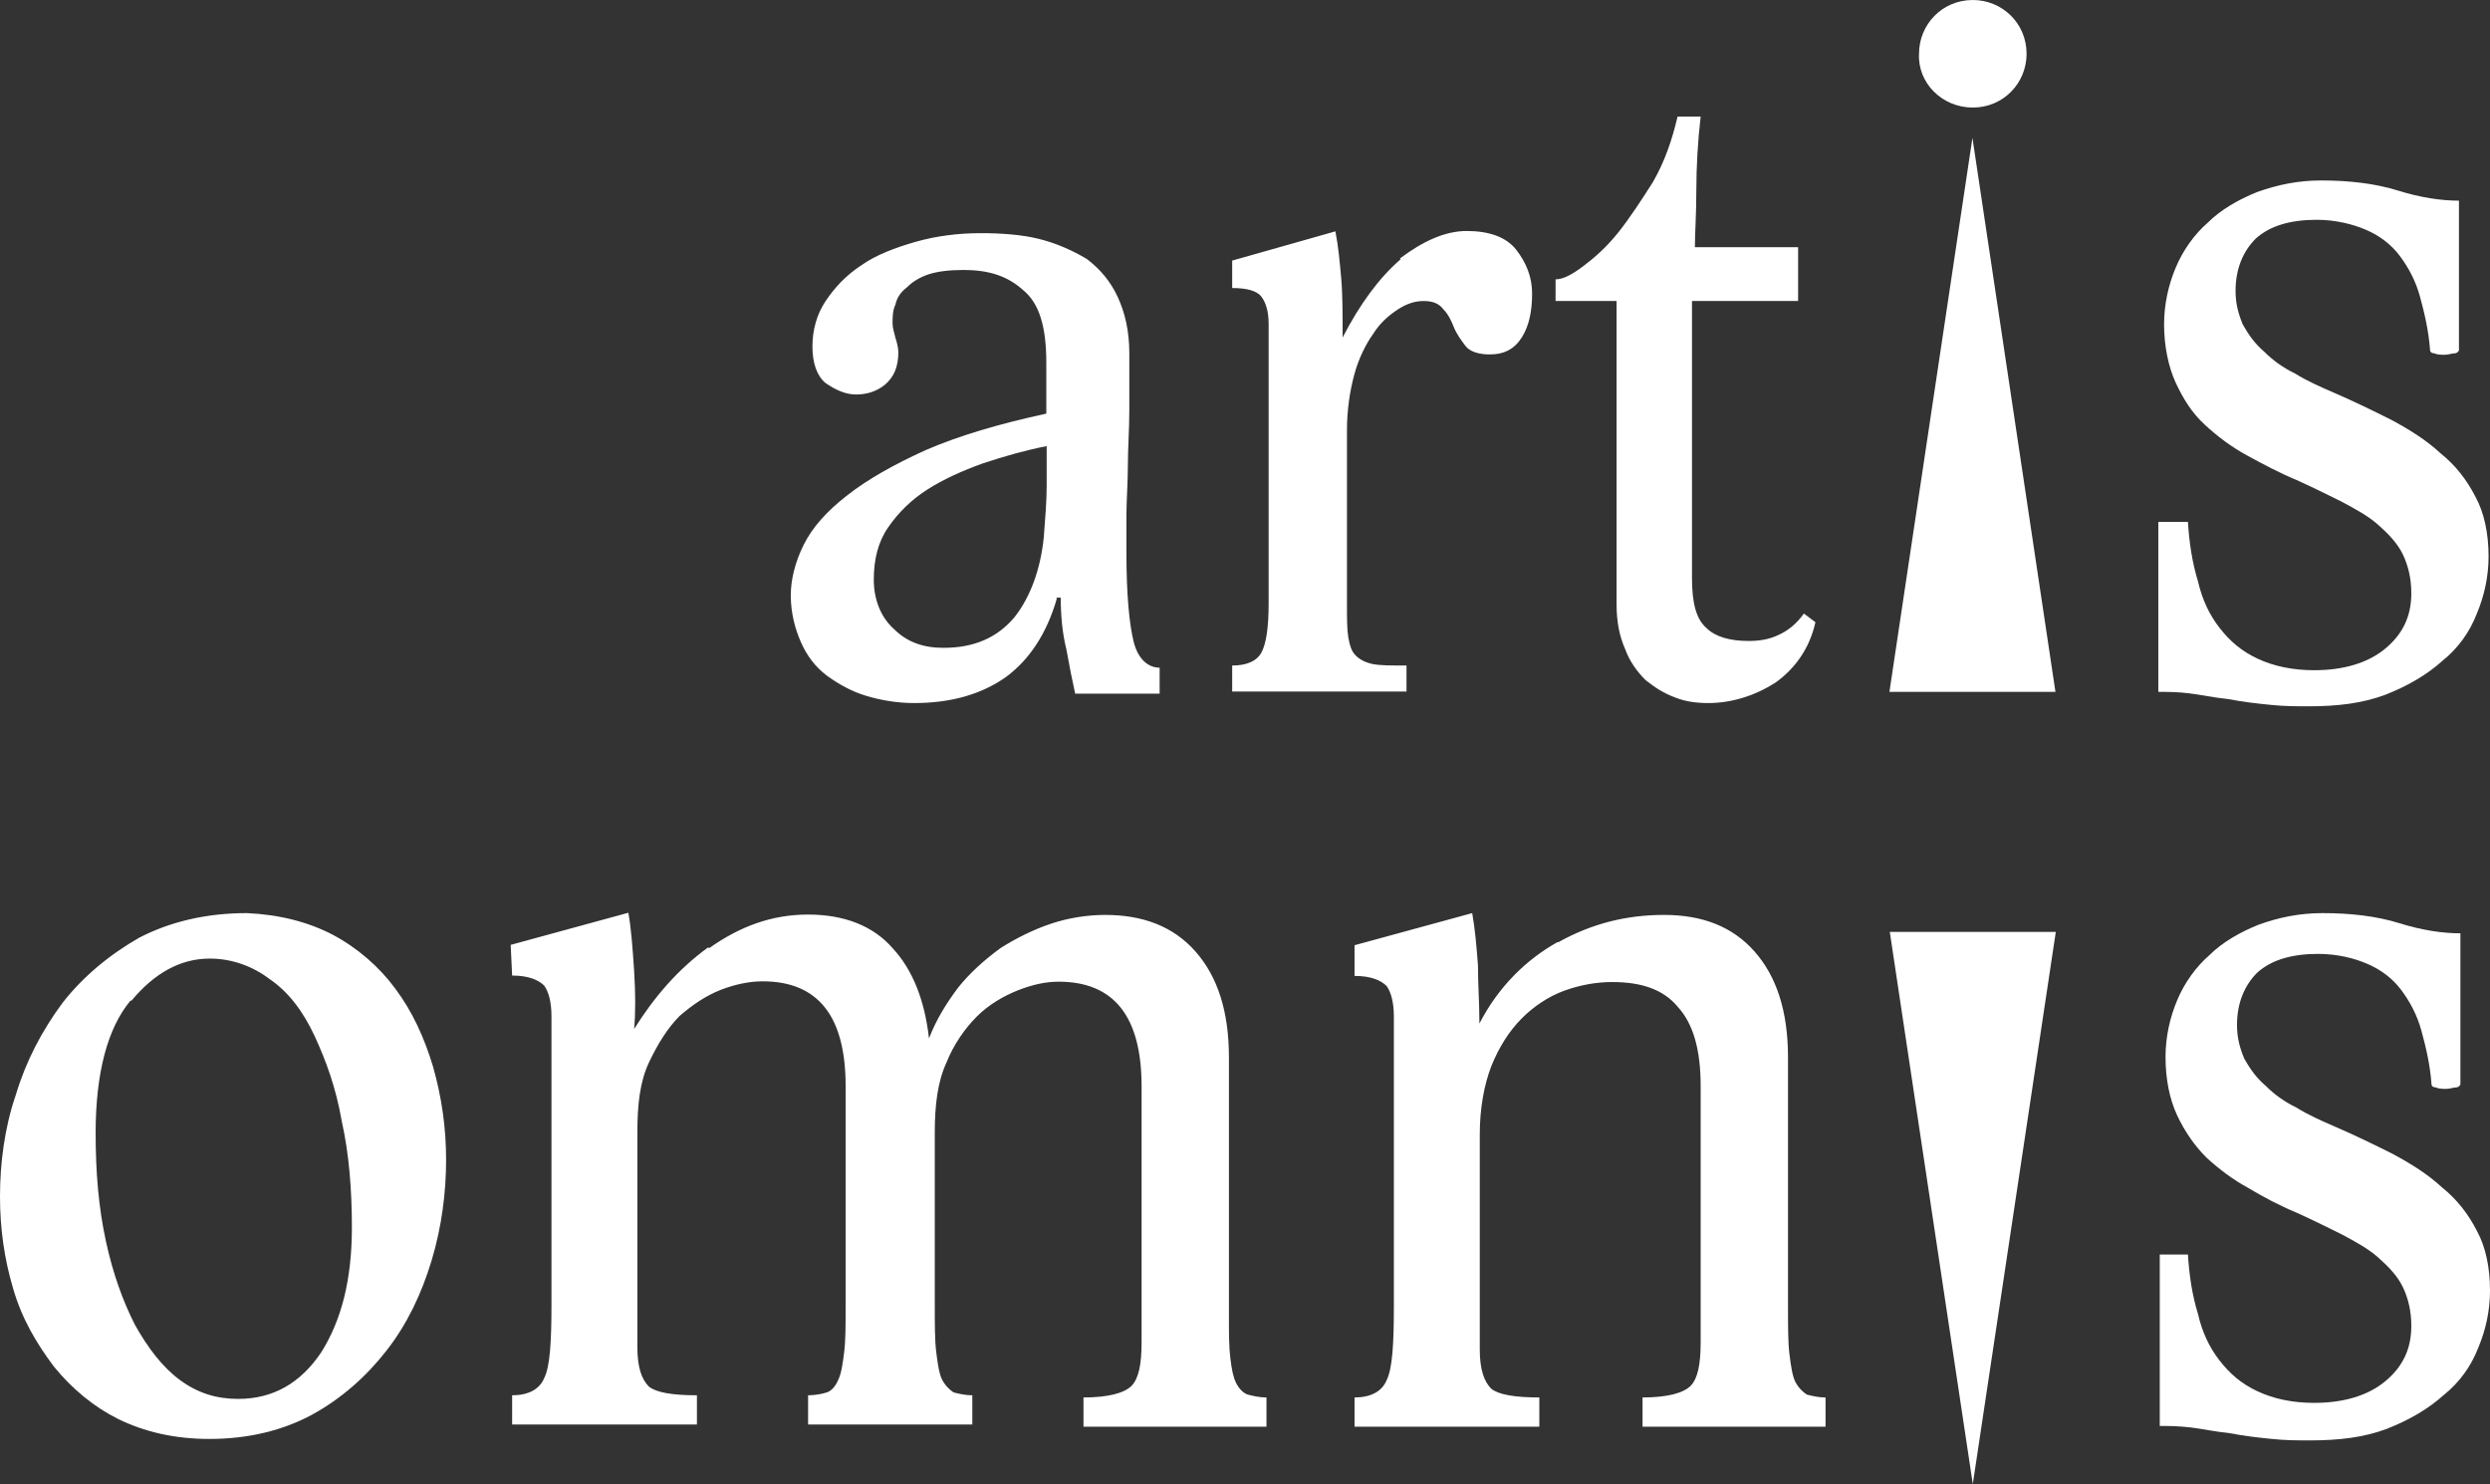
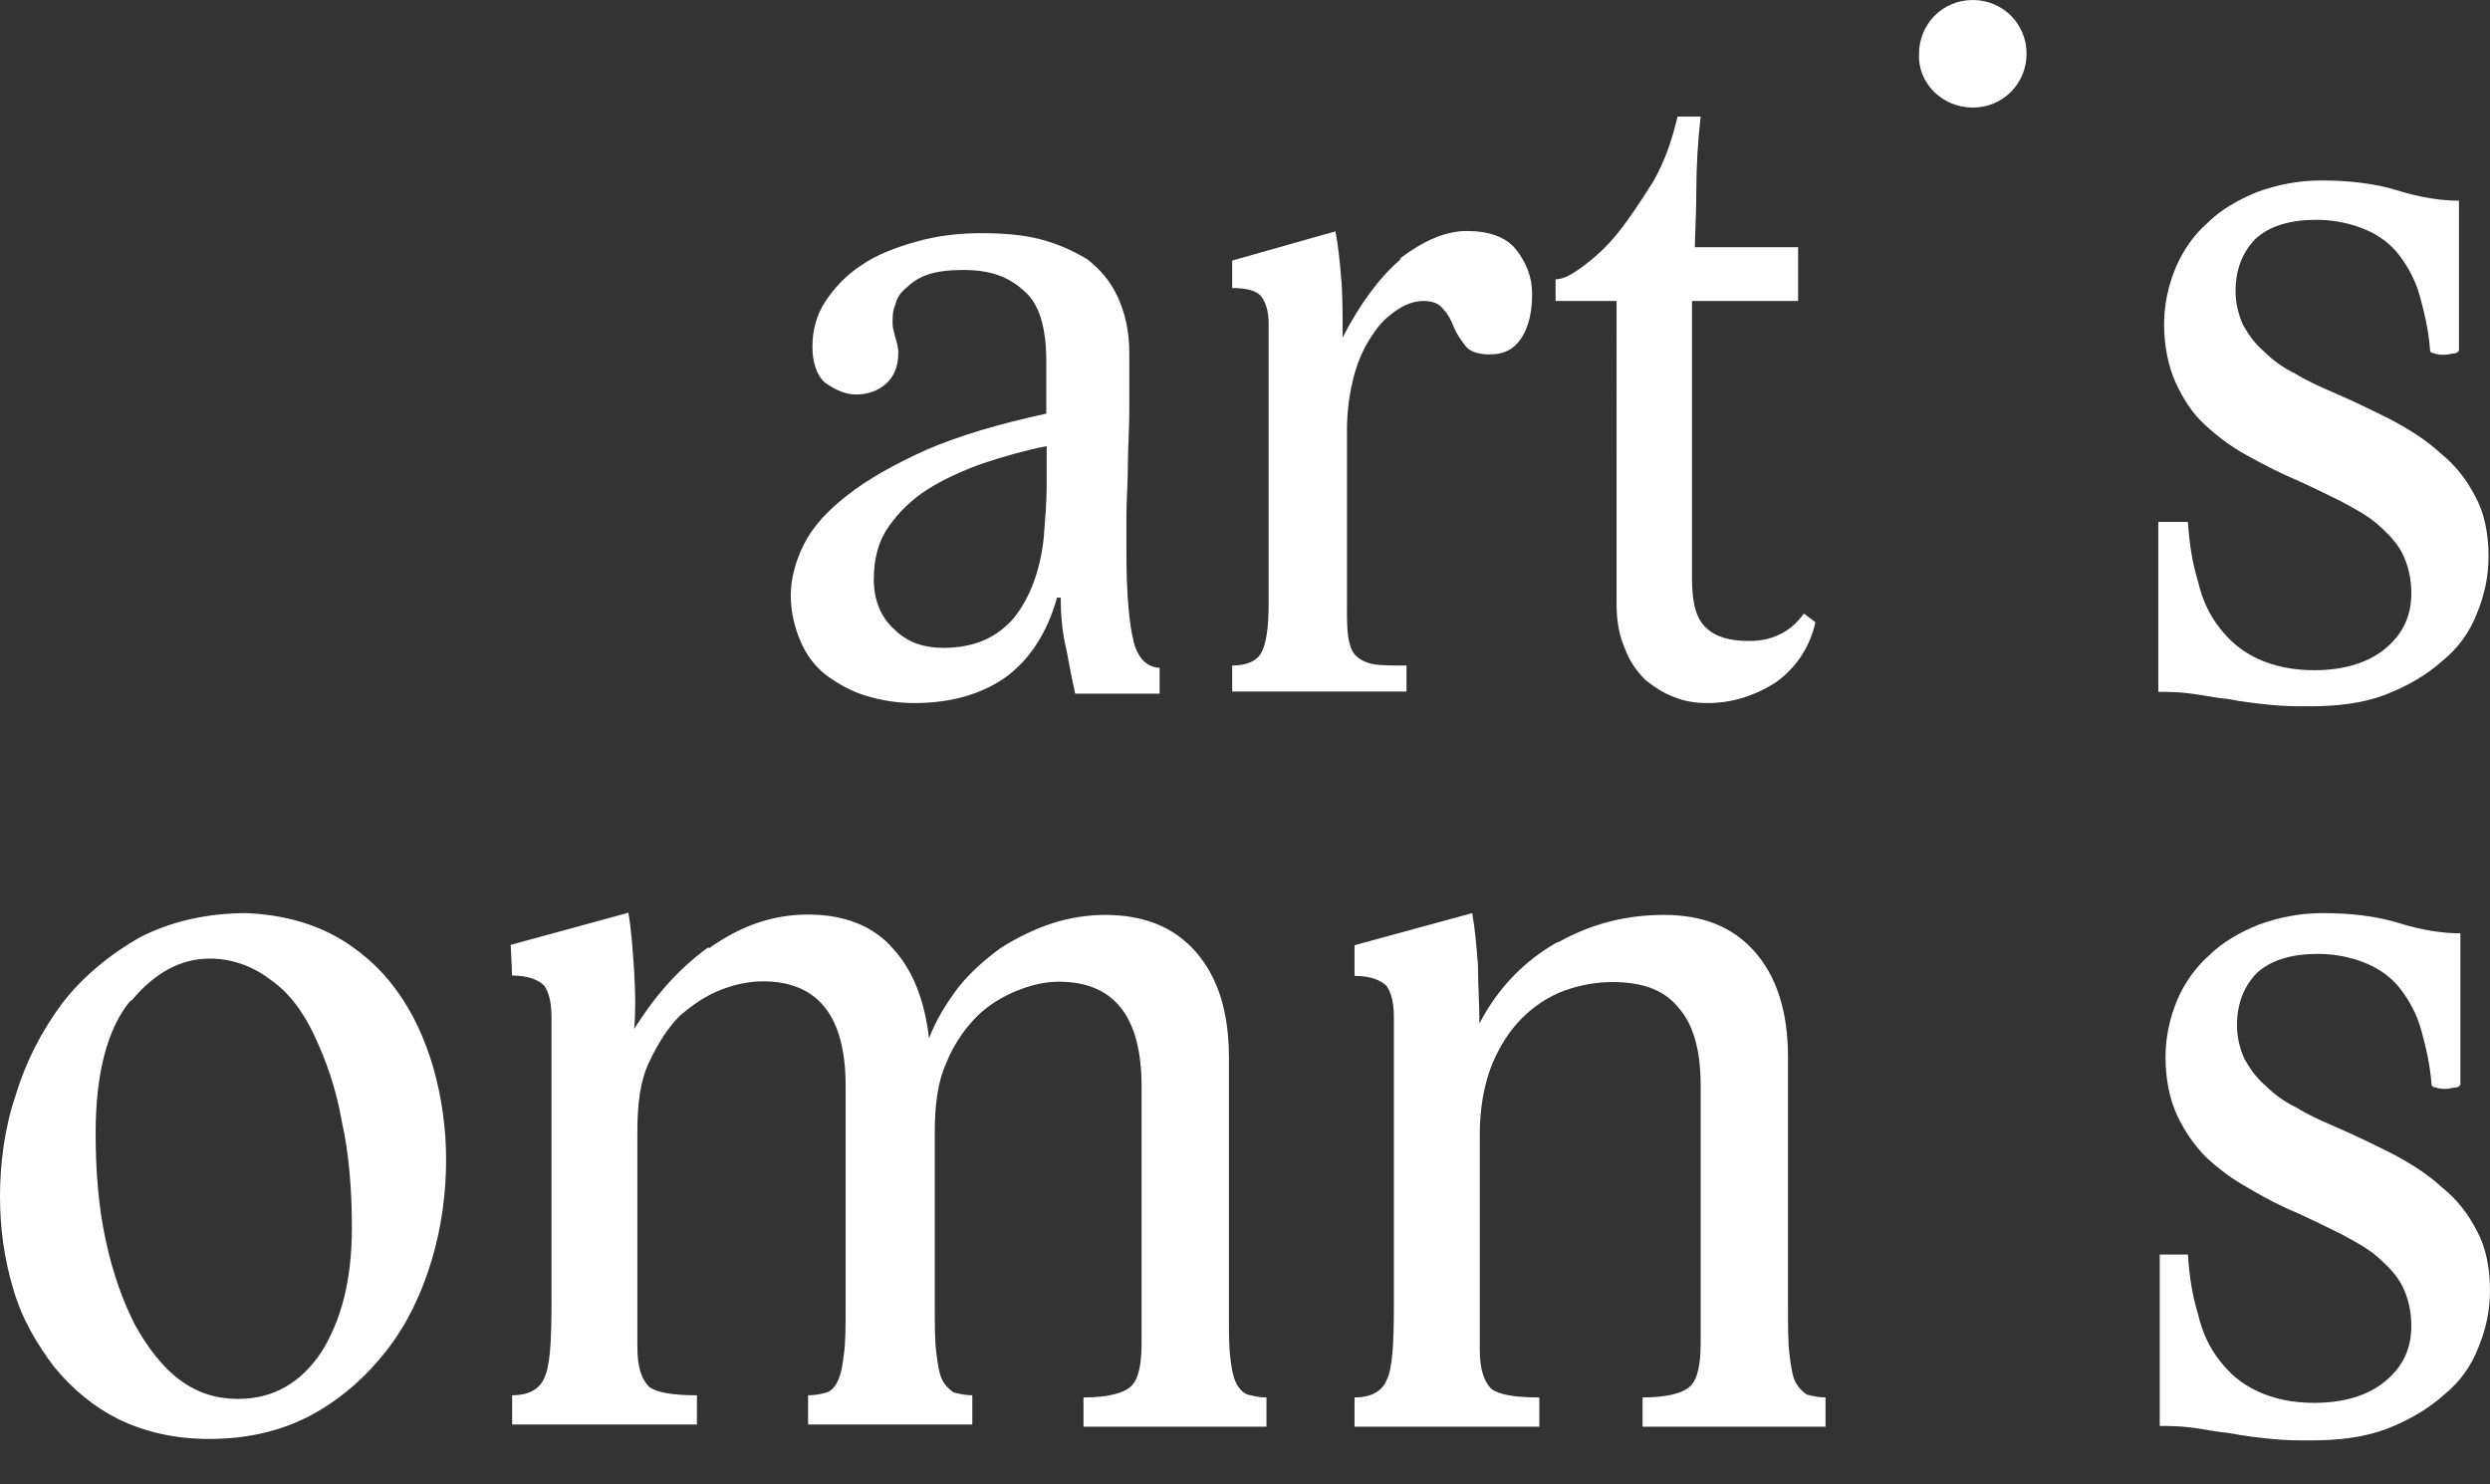
<svg xmlns="http://www.w3.org/2000/svg" id="a" width="68.99" height="41.12" viewBox="0 0 68.99 41.12">
  <rect x="0" y="0" width="68.99" height="41.12" fill="#333333" stroke="none" />
  <path d="M29,13.49v-1.13c-.6,.12-1.17,.28-1.77,.48-.56,.2-1.09,.44-1.53,.72-.44,.28-.81,.64-1.09,1.05-.28,.4-.4,.89-.4,1.45s.2,1.05,.56,1.37c.36,.36,.81,.52,1.37,.52,.85,0,1.49-.28,1.97-.85,.44-.56,.72-1.33,.81-2.21,.04-.52,.08-1.01,.08-1.41h0Zm.28,3.1c-.28,.97-.76,1.69-1.41,2.17-.68,.48-1.53,.72-2.54,.72-.48,0-.93-.08-1.33-.2s-.76-.32-1.09-.56c-.32-.24-.56-.56-.72-.93-.16-.36-.28-.81-.28-1.29,0-.44,.12-.93,.36-1.41,.24-.48,.64-.93,1.21-1.37,.56-.44,1.29-.85,2.17-1.25,.93-.4,2.01-.72,3.34-1.01v-1.41c0-1.01-.2-1.65-.64-2.01-.44-.4-.97-.56-1.65-.56-.4,0-.72,.04-.97,.12-.24,.08-.44,.2-.6,.36-.16,.12-.28,.28-.32,.48-.08,.16-.08,.36-.08,.52,0,.12,.04,.24,.08,.4,.04,.12,.08,.28,.08,.4,0,.4-.12,.68-.36,.89-.24,.2-.52,.28-.81,.28s-.56-.12-.85-.32c-.24-.2-.36-.56-.36-1.01s.12-.89,.36-1.25c.24-.36,.56-.72,1.01-1.01,.4-.28,.93-.48,1.49-.64s1.17-.24,1.81-.24c.56,0,1.13,.04,1.61,.16s.93,.32,1.33,.56c.36,.28,.64,.6,.85,1.05,.2,.44,.32,.93,.32,1.57v1.57c0,.52-.04,1.05-.04,1.53s-.04,.97-.04,1.37v1.05c0,1.17,.08,1.97,.2,2.46,.12,.48,.4,.72,.72,.72v.72h-2.34c-.08-.36-.16-.76-.24-1.21-.12-.48-.16-.97-.16-1.45h-.12Zm9.51-9.43c.64-.48,1.25-.76,1.85-.76s1.09,.16,1.37,.52c.28,.36,.44,.76,.44,1.21,0,.48-.08,.89-.28,1.21-.2,.32-.48,.48-.89,.48-.32,0-.56-.08-.68-.24-.12-.16-.24-.32-.32-.52-.08-.2-.16-.36-.28-.48-.12-.16-.28-.24-.56-.24-.24,0-.48,.08-.72,.24-.24,.16-.48,.36-.68,.68-.2,.28-.4,.68-.52,1.13s-.2,.97-.2,1.53v4.87c0,.36,0,.64,.04,.89,.04,.2,.08,.36,.2,.48,.12,.12,.28,.2,.48,.24,.2,.04,.52,.04,.93,.04v.72h-4.83v-.72c.4,0,.68-.12,.81-.36s.2-.68,.2-1.37v-7.73c0-.36-.08-.6-.2-.76s-.4-.24-.81-.24v-.76l2.86-.81c.08,.4,.12,.85,.16,1.29,.04,.44,.04,1.01,.04,1.65,.48-.93,1.01-1.65,1.61-2.17h0Zm10.39,11.76c-.56,.36-1.21,.56-1.85,.56-.32,0-.64-.04-.93-.16-.32-.12-.56-.28-.81-.48-.24-.24-.44-.52-.56-.85-.16-.36-.24-.76-.24-1.25V8.34h-1.69v-.6c.2,0,.44-.12,.76-.36,.32-.24,.64-.52,.97-.93,.32-.4,.64-.89,.97-1.41,.32-.56,.52-1.13,.68-1.81h.64c-.08,.68-.12,1.41-.12,2.05,0,.68-.04,1.17-.04,1.57h2.86v1.49h-2.94v7.69c0,.68,.12,1.13,.4,1.37,.24,.24,.64,.36,1.17,.36,.28,0,.56-.04,.81-.16,.28-.12,.52-.32,.72-.6l.32,.24c-.16,.72-.56,1.29-1.13,1.69h0Z" style="fill:#fff; fill-rule:evenodd;" />
  <path d="M59.81,14.46h.81c.04,.6,.12,1.13,.28,1.65,.12,.52,.32,.93,.6,1.29s.6,.64,1.05,.85,.97,.32,1.57,.32c.81,0,1.49-.2,1.97-.6,.48-.4,.72-.89,.72-1.53,0-.4-.08-.76-.24-1.09-.16-.32-.4-.56-.68-.81s-.64-.44-1.01-.64c-.4-.2-.81-.4-1.25-.6-.48-.2-.93-.44-1.37-.68-.44-.24-.81-.52-1.17-.85s-.6-.72-.81-1.17c-.2-.44-.32-1.01-.32-1.61,0-.56,.12-1.09,.32-1.57,.2-.48,.52-.93,.89-1.25,.36-.36,.85-.64,1.37-.85,.56-.2,1.13-.32,1.77-.32,.76,0,1.49,.08,2.13,.28,.64,.2,1.21,.28,1.69,.28v4.15s-.04,.08-.12,.08-.16,.04-.28,.04c-.08,0-.2,0-.28-.04-.08,0-.12-.04-.12-.08-.04-.56-.16-1.05-.28-1.49-.12-.44-.32-.81-.56-1.13-.24-.32-.56-.56-.93-.72s-.85-.28-1.37-.28c-.72,0-1.29,.16-1.69,.52-.36,.36-.56,.85-.56,1.45,0,.36,.08,.64,.2,.93,.16,.28,.32,.52,.6,.76,.24,.24,.52,.44,.85,.6,.32,.2,.68,.36,1.05,.52,.56,.24,1.13,.52,1.61,.76,.52,.28,.97,.56,1.37,.93,.4,.32,.72,.72,.97,1.21,.24,.44,.36,1.01,.36,1.65,0,.56-.12,1.09-.32,1.57-.2,.52-.52,.97-.97,1.33-.4,.36-.93,.68-1.57,.93-.64,.24-1.33,.32-2.13,.32-.32,0-.68,0-1.05-.04-.4-.04-.76-.08-1.17-.16-.4-.04-.76-.12-1.09-.16-.32-.04-.6-.04-.85-.04v-4.71h0Z" style="fill:#fff; fill-rule:evenodd;" />
  <path d="M9.22,25.9c.68,.36,1.29,.89,1.73,1.49,.48,.64,.81,1.37,1.05,2.17,.24,.85,.36,1.69,.36,2.58s-.12,1.85-.4,2.78-.68,1.77-1.25,2.5c-.56,.72-1.25,1.33-2.05,1.77-.81,.44-1.77,.68-2.86,.68-.97,0-1.81-.2-2.54-.56-.64-.32-1.25-.81-1.77-1.45-.48-.64-.89-1.33-1.13-2.17-.24-.81-.36-1.65-.36-2.54s.12-1.89,.44-2.82c.28-.93,.72-1.77,1.29-2.54,.56-.72,1.29-1.33,2.13-1.81,.85-.44,1.85-.68,2.98-.68,.89,.04,1.69,.24,2.38,.6h0Zm-5.6,1.82c-.64,.76-.97,2.01-.97,3.67,0,1.09,.08,2.05,.28,2.98,.2,.93,.48,1.69,.81,2.34,.36,.64,.76,1.17,1.25,1.53s1.01,.52,1.61,.52c.97,0,1.73-.44,2.3-1.29,.56-.89,.85-2.01,.85-3.46,0-1.05-.08-2.05-.28-2.94-.16-.93-.44-1.69-.76-2.38-.32-.68-.72-1.21-1.25-1.57-.48-.36-1.05-.56-1.65-.56-.81,0-1.53,.4-2.17,1.17h0Zm16.03-1.45c.85-.6,1.73-.93,2.74-.93s1.81,.32,2.34,.93c.56,.6,.89,1.45,1.01,2.5,.2-.52,.48-.97,.81-1.41,.32-.4,.72-.76,1.17-1.09,.44-.28,.93-.52,1.41-.68,.48-.16,1.01-.24,1.49-.24,1.05,0,1.89,.32,2.5,1.01s.93,1.65,.93,2.94v7.17c0,.48,0,.85,.04,1.17s.08,.52,.16,.68c.08,.16,.2,.28,.32,.32,.16,.04,.32,.08,.52,.08v.81h-5.07v-.81c.68,0,1.13-.12,1.33-.32s.28-.6,.28-1.21v-7.09c0-1.93-.76-2.9-2.3-2.9-.36,0-.72,.08-1.13,.24-.4,.16-.81,.4-1.13,.72s-.64,.76-.85,1.29c-.24,.52-.32,1.17-.32,1.93v4.75c0,.56,0,1.01,.04,1.33s.08,.6,.16,.76,.2,.28,.32,.36c.16,.04,.32,.08,.52,.08v.81h-4.55v-.81c.2,0,.4-.04,.52-.08,.12-.04,.24-.16,.32-.36,.08-.16,.12-.44,.16-.76,.04-.32,.04-.76,.04-1.33v-6.04c0-1.93-.76-2.9-2.3-2.9-.36,0-.76,.08-1.17,.24-.4,.16-.76,.4-1.13,.72-.32,.32-.6,.76-.85,1.29s-.32,1.17-.32,1.93v5.96c0,.56,.12,.89,.32,1.09,.2,.16,.64,.24,1.33,.24v.81h-5.12v-.81c.44,0,.76-.16,.89-.48,.16-.32,.2-1.01,.2-2.05v-7.97c0-.4-.08-.68-.2-.85-.16-.16-.44-.28-.89-.28l-.04-.85,3.26-.89c.08,.44,.12,1.01,.16,1.61,.04,.64,.04,1.17,0,1.61,.56-.89,1.21-1.65,2.05-2.26h0Zm23.52-.16c.93-.52,1.89-.76,2.94-.76s1.89,.32,2.5,1.01,.93,1.65,.93,2.94v6.89c0,.56,0,1.01,.04,1.33s.08,.6,.16,.76c.08,.16,.2,.28,.32,.36,.16,.04,.32,.08,.52,.08v.81h-5.07v-.81c.68,0,1.13-.12,1.33-.32s.28-.6,.28-1.21v-7.09c0-1.01-.2-1.73-.64-2.21-.4-.48-1.01-.68-1.81-.68-.44,0-.89,.08-1.33,.24-.44,.16-.85,.44-1.17,.76-.36,.36-.64,.81-.85,1.33-.2,.52-.32,1.17-.32,1.89v5.96c0,.56,.12,.89,.32,1.09,.2,.16,.64,.24,1.33,.24v.81h-5.12v-.81c.44,0,.76-.16,.89-.48,.16-.32,.2-1.01,.2-2.05v-8.02c0-.4-.08-.68-.2-.85-.16-.16-.44-.28-.89-.28v-.85l3.26-.89c.08,.44,.12,.93,.16,1.45,0,.52,.04,1.05,.04,1.61,.52-1.01,1.29-1.77,2.17-2.26h0Z" style="fill:#fff; fill-rule:evenodd;" />
  <path d="M59.81,34.76h.81c.04,.6,.12,1.13,.28,1.65,.12,.52,.32,.93,.6,1.29,.28,.36,.6,.64,1.05,.85s.97,.32,1.57,.32c.81,0,1.49-.2,1.97-.6,.48-.4,.72-.89,.72-1.53,0-.4-.08-.76-.24-1.09-.16-.32-.4-.56-.68-.81s-.64-.44-1.01-.64c-.4-.2-.81-.4-1.25-.6-.48-.2-.93-.44-1.33-.68-.44-.24-.81-.52-1.17-.85-.32-.32-.6-.72-.81-1.17s-.32-1.01-.32-1.61c0-.56,.12-1.09,.32-1.57s.52-.93,.89-1.25c.36-.36,.85-.64,1.37-.85,.56-.2,1.13-.32,1.77-.32,.76,0,1.49,.08,2.13,.28,.64,.2,1.21,.28,1.69,.28v4.19s-.04,.08-.12,.08-.16,.04-.28,.04c-.08,0-.2,0-.28-.04-.08,0-.12-.04-.12-.08-.04-.56-.16-1.05-.28-1.49-.12-.44-.32-.81-.56-1.13-.24-.32-.56-.56-.93-.72-.36-.16-.85-.28-1.37-.28-.72,0-1.29,.16-1.69,.52-.36,.36-.56,.85-.56,1.45,0,.36,.08,.64,.2,.93,.16,.28,.32,.52,.6,.76,.24,.24,.52,.44,.85,.6,.32,.2,.68,.36,1.05,.52,.56,.24,1.13,.52,1.61,.76,.52,.28,.97,.56,1.37,.93,.4,.32,.72,.72,.97,1.21,.24,.44,.36,1.01,.36,1.65,0,.56-.12,1.09-.32,1.57-.2,.52-.52,.97-.97,1.33-.4,.36-.93,.68-1.57,.93-.64,.24-1.33,.32-2.13,.32-.32,0-.68,0-1.05-.04-.4-.04-.76-.08-1.17-.16-.4-.04-.76-.12-1.09-.16-.36-.04-.6-.04-.85-.04v-4.75h-.04Z" style="fill:#fff; fill-rule:evenodd;" />
-   <path d="M56.95,25.82h-4.59l2.3,15.3,2.3-15.3Z" style="fill:#fff; fill-rule:evenodd;" />
  <path d="M54.66,2.98c.85,0,1.49-.68,1.49-1.49,0-.85-.68-1.49-1.49-1.49-.85,0-1.49,.68-1.49,1.49-.04,.81,.64,1.49,1.49,1.49Z" style="fill:#fff; fill-rule:evenodd;" />
-   <path d="M52.36,19.17h4.59l-2.3-15.35-2.3,15.35Z" style="fill:#fff; fill-rule:evenodd;" />
</svg>